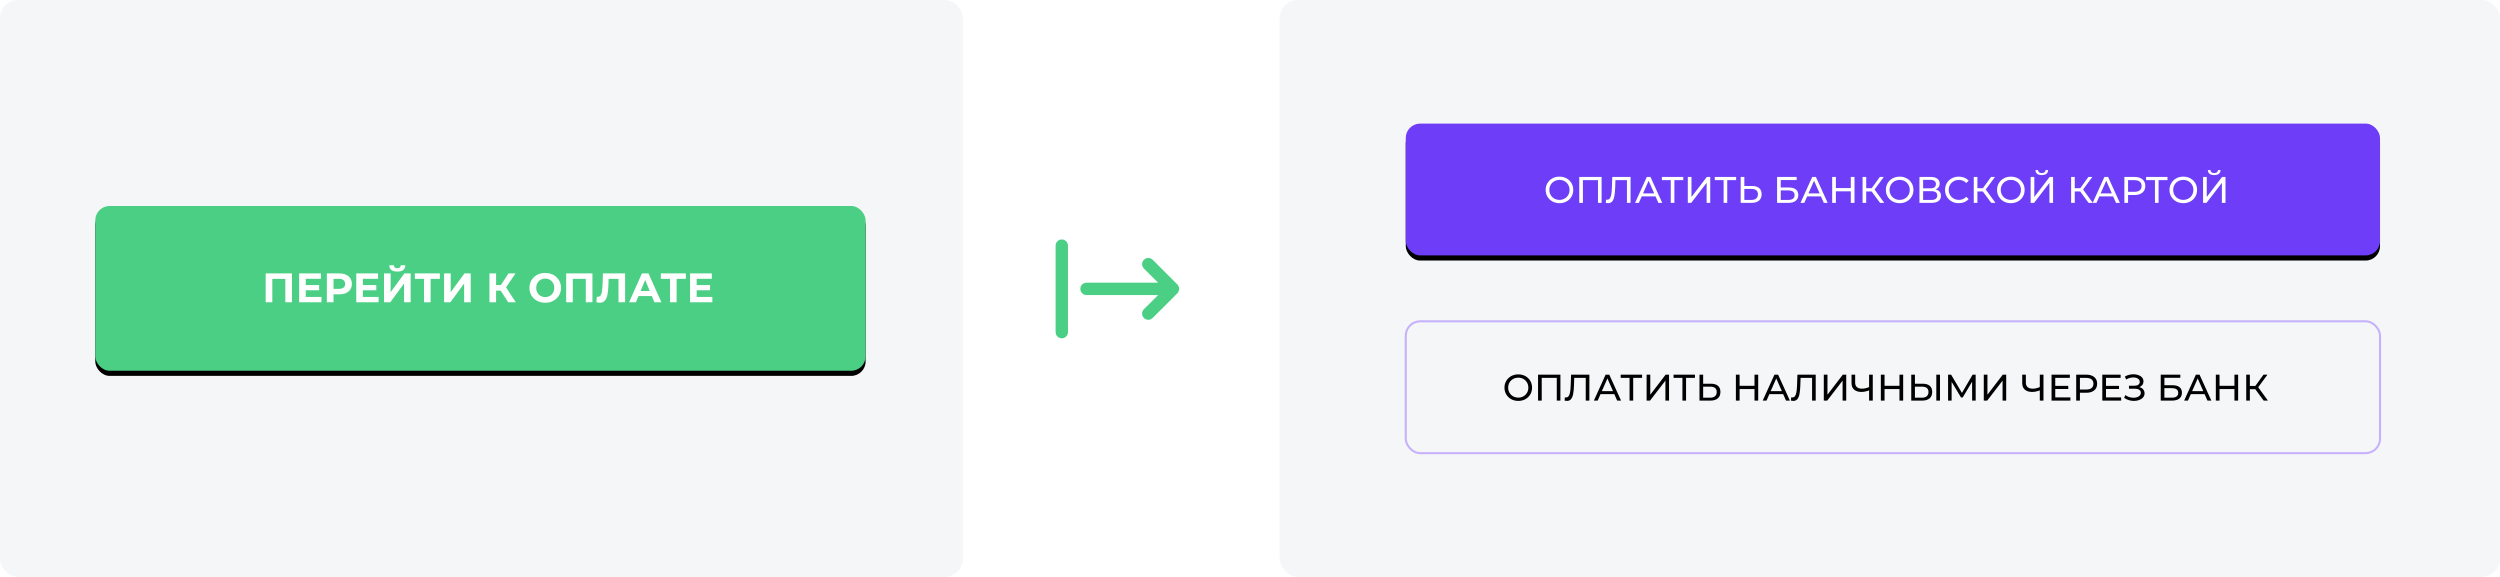
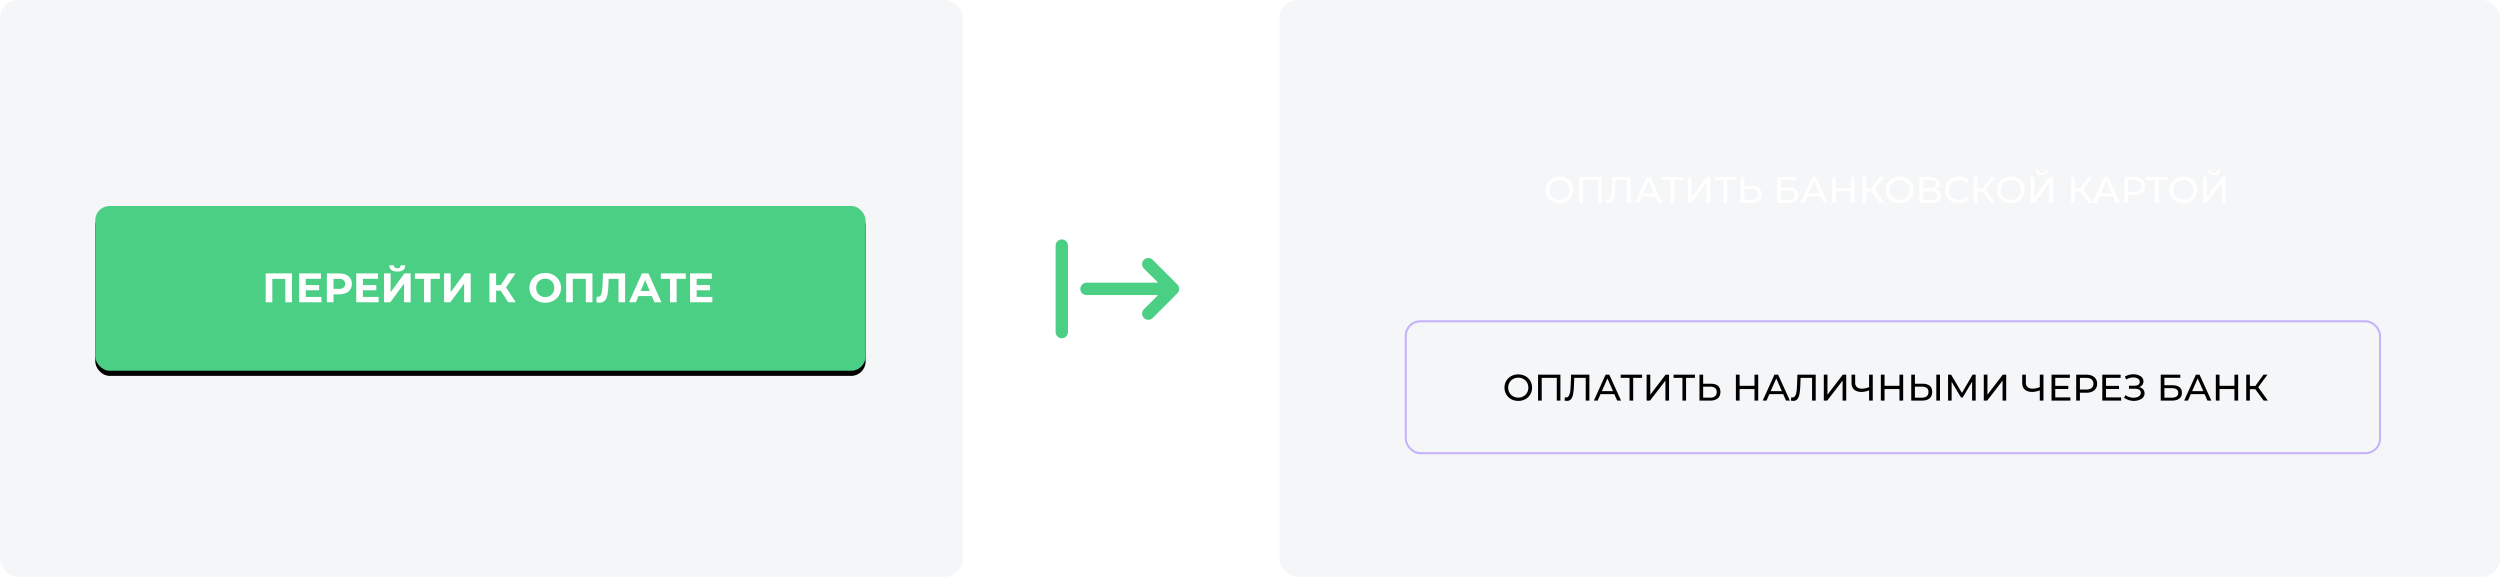
<svg xmlns="http://www.w3.org/2000/svg" xmlns:xlink="http://www.w3.org/1999/xlink" width="971px" height="224px" viewBox="0 0 971 224" version="1.1">
  <title>Group 25</title>
  <defs>
    <rect id="path-1" x="0" y="0" width="374" height="224" rx="7" />
    <rect id="path-3" x="0" y="0" width="299.2" height="64" rx="5.6" />
    <filter x="-7.4%" y="-31.2%" width="114.7%" height="168.7%" filterUnits="objectBoundingBox" id="filter-4">
      <feMorphology radius="5" operator="erode" in="SourceAlpha" result="shadowSpreadOuter1" />
      <feOffset dx="0" dy="2" in="shadowSpreadOuter1" result="shadowOffsetOuter1" />
      <feGaussianBlur stdDeviation="12" in="shadowOffsetOuter1" result="shadowBlurOuter1" />
      <feColorMatrix values="0 0 0 0 0.294   0 0 0 0 0.812   0 0 0 0 0.518  0 0 0 1 0" type="matrix" in="shadowBlurOuter1" />
    </filter>
    <rect id="path-5" x="0" y="0" width="474" height="224" rx="7" />
-     <rect id="path-7" x="0" y="128" width="378.4" height="51.2" rx="5.6" />
    <filter x="-5.8%" y="-39.1%" width="111.6%" height="185.9%" filterUnits="objectBoundingBox" id="filter-8">
      <feMorphology radius="5" operator="erode" in="SourceAlpha" result="shadowSpreadOuter1" />
      <feOffset dx="0" dy="2" in="shadowSpreadOuter1" result="shadowOffsetOuter1" />
      <feGaussianBlur stdDeviation="12" in="shadowOffsetOuter1" result="shadowBlurOuter1" />
      <feColorMatrix values="0 0 0 0 0.2   0 0 0 0 0.294   0 0 0 0 1  0 0 0 1 0" type="matrix" in="shadowBlurOuter1" />
    </filter>
  </defs>
  <g id="Page-1" stroke="none" stroke-width="1" fill="none" fill-rule="evenodd">
    <g id="как-оплатить" transform="translate(-235, -1312)">
      <g id="Group-25" transform="translate(235, 1312)">
        <g id="Group-23">
          <mask id="mask-2" fill="white">
            <use xlink:href="#path-1" />
          </mask>
          <use id="Mask" fill="#F5F6F7" xlink:href="#path-1" />
        </g>
        <g id="Group-2" transform="translate(37, 80)">
          <g id="Rectangle-Copy-11">
            <use fill="black" fill-opacity="1" filter="url(#filter-4)" xlink:href="#path-3" />
            <use fill="#4BCF84" fill-rule="evenodd" xlink:href="#path-3" />
          </g>
          <path d="M68.768,37.4 L68.768,28.312 L73.824,28.312 L73.824,37.4 L76.4,37.4 L76.4,26.2 L66.192,26.2 L66.192,37.4 L68.768,37.4 Z M87.856,37.4 L87.856,35.32 L81.76,35.32 L81.76,32.728 L86.96,32.728 L86.96,30.712 L81.76,30.712 L81.76,28.28 L87.648,28.28 L87.648,26.2 L79.184,26.2 L79.184,37.4 L87.856,37.4 Z M92.544,37.4 L92.544,34.312 L94.8,34.312 C95.792,34.312 96.653,34.149 97.384,33.824 C98.115,33.499 98.677,33.029 99.072,32.416 C99.467,31.803 99.664,31.085 99.664,30.264 C99.664,29.432 99.467,28.712 99.072,28.104 C98.677,27.496 98.115,27.027 97.384,26.696 C96.653,26.365 95.792,26.2 94.8,26.2 L94.8,26.2 L89.952,26.2 L89.952,37.4 L92.544,37.4 Z M94.656,32.2 L92.544,32.2 L92.544,28.312 L94.656,28.312 C95.435,28.312 96.027,28.48 96.432,28.816 C96.837,29.152 97.04,29.635 97.04,30.264 C97.04,30.883 96.837,31.36 96.432,31.696 C96.027,32.032 95.435,32.2 94.656,32.2 L94.656,32.2 Z M110.048,37.4 L110.048,35.32 L103.952,35.32 L103.952,32.728 L109.152,32.728 L109.152,30.712 L103.952,30.712 L103.952,28.28 L109.84,28.28 L109.84,26.2 L101.376,26.2 L101.376,37.4 L110.048,37.4 Z M117.312,25.48 C118.347,25.48 119.12,25.272 119.632,24.856 C120.144,24.44 120.405,23.832 120.416,23.032 L120.416,23.032 L118.64,23.032 C118.629,23.416 118.512,23.707 118.288,23.904 C118.064,24.101 117.739,24.2 117.312,24.2 C116.448,24.2 116.005,23.811 115.984,23.032 L115.984,23.032 L114.208,23.032 C114.229,24.664 115.264,25.48 117.312,25.48 Z M114.592,37.4 L119.936,30.12 L119.936,37.4 L122.496,37.4 L122.496,26.2 L120.064,26.2 L114.72,33.496 L114.72,26.2 L112.144,26.2 L112.144,37.4 L114.592,37.4 Z M130.256,37.4 L130.256,28.312 L133.84,28.312 L133.84,26.2 L124.128,26.2 L124.128,28.312 L127.696,28.312 L127.696,37.4 L130.256,37.4 Z M137.92,37.4 L143.264,30.12 L143.264,37.4 L145.824,37.4 L145.824,26.2 L143.392,26.2 L138.048,33.496 L138.048,26.2 L135.472,26.2 L135.472,37.4 L137.92,37.4 Z M155.68,37.4 L155.68,32.888 L157.472,32.888 L160.384,37.4 L163.328,37.4 L159.552,31.608 L163.216,26.2 L160.48,26.2 L157.536,30.728 L155.68,30.728 L155.68,26.2 L153.104,26.2 L153.104,37.4 L155.68,37.4 Z M174.768,37.592 C175.931,37.592 176.976,37.341 177.904,36.84 C178.832,36.339 179.563,35.648 180.096,34.768 C180.629,33.888 180.896,32.899 180.896,31.8 C180.896,30.701 180.629,29.712 180.096,28.832 C179.563,27.952 178.832,27.261 177.904,26.76 C176.976,26.259 175.931,26.008 174.768,26.008 C173.605,26.008 172.557,26.259 171.624,26.76 C170.691,27.261 169.96,27.952 169.432,28.832 C168.904,29.712 168.64,30.701 168.64,31.8 C168.64,32.899 168.904,33.888 169.432,34.768 C169.96,35.648 170.691,36.339 171.624,36.84 C172.557,37.341 173.605,37.592 174.768,37.592 Z M174.768,35.384 C174.107,35.384 173.509,35.232 172.976,34.928 C172.443,34.624 172.024,34.2 171.72,33.656 C171.416,33.112 171.264,32.493 171.264,31.8 C171.264,31.107 171.416,30.488 171.72,29.944 C172.024,29.4 172.443,28.976 172.976,28.672 C173.509,28.368 174.107,28.216 174.768,28.216 C175.429,28.216 176.027,28.368 176.56,28.672 C177.093,28.976 177.512,29.4 177.816,29.944 C178.12,30.488 178.272,31.107 178.272,31.8 C178.272,32.493 178.12,33.112 177.816,33.656 C177.512,34.2 177.093,34.624 176.56,34.928 C176.027,35.232 175.429,35.384 174.768,35.384 Z M185.472,37.4 L185.472,28.312 L190.528,28.312 L190.528,37.4 L193.104,37.4 L193.104,26.2 L182.896,26.2 L182.896,37.4 L185.472,37.4 Z M195.92,37.576 C196.773,37.576 197.437,37.312 197.912,36.784 C198.387,36.256 198.725,35.499 198.928,34.512 C199.131,33.525 199.259,32.237 199.312,30.648 L199.312,30.648 L199.392,28.312 L203.232,28.312 L203.232,37.4 L205.792,37.4 L205.792,26.2 L197.184,26.2 L197.024,30.744 C196.96,32.301 196.805,33.445 196.56,34.176 C196.315,34.907 195.883,35.272 195.264,35.272 C195.093,35.272 194.939,35.251 194.8,35.208 L194.8,35.208 L194.64,37.4 C195.141,37.517 195.568,37.576 195.92,37.576 Z M209.984,37.4 L210.976,35 L216.176,35 L217.168,37.4 L219.888,37.4 L214.88,26.2 L212.32,26.2 L207.328,37.4 L209.984,37.4 Z M215.36,33.032 L211.808,33.032 L213.584,28.744 L215.36,33.032 Z M225.792,37.4 L225.792,28.312 L229.376,28.312 L229.376,26.2 L219.664,26.2 L219.664,28.312 L223.232,28.312 L223.232,37.4 L225.792,37.4 Z M239.68,37.4 L239.68,35.32 L233.584,35.32 L233.584,32.728 L238.784,32.728 L238.784,30.712 L233.584,30.712 L233.584,28.28 L239.472,28.28 L239.472,26.2 L231.008,26.2 L231.008,37.4 L239.68,37.4 Z" id="ПЕРЕЙТИКОПЛАТЕ" fill="#FFFFFF" fill-rule="nonzero" />
        </g>
        <g id="Group-4" transform="translate(497, 0)">
          <mask id="mask-6" fill="white">
            <use xlink:href="#path-5" />
          </mask>
          <use id="Mask" fill="#F5F6F7" xlink:href="#path-5" />
          <g mask="url(#mask-6)">
            <g transform="translate(49, -80)">
              <g id="Rectangle-Copy-13" stroke="none" fill="none">
                <use fill="black" fill-opacity="1" filter="url(#filter-8)" xlink:href="#path-7" />
                <use fill="#6D3DF7" fill-rule="evenodd" xlink:href="#path-7" />
              </g>
              <rect id="Rectangle-Copy-14" stroke="#C5B1FC" stroke-width="0.8" fill="none" x="0" y="204.8" width="378.4" height="51.2" rx="5.6" />
-               <path d="M59.706,158.915 C60.714,158.915 61.626,158.692 62.442,158.246 C63.258,157.799 63.896,157.185 64.357,156.402 C64.818,155.62 65.048,154.739 65.048,153.76 C65.048,152.781 64.818,151.9 64.357,151.118 C63.896,150.335 63.258,149.721 62.442,149.274 C61.626,148.828 60.714,148.605 59.706,148.605 C58.688,148.605 57.771,148.828 56.955,149.274 C56.139,149.721 55.498,150.338 55.033,151.125 C54.567,151.912 54.334,152.79 54.334,153.76 C54.334,154.73 54.567,155.608 55.033,156.395 C55.498,157.182 56.139,157.799 56.955,158.246 C57.771,158.692 58.688,158.915 59.706,158.915 Z M59.706,157.634 C58.966,157.634 58.297,157.466 57.697,157.13 C57.097,156.794 56.626,156.33 56.286,155.74 C55.945,155.15 55.774,154.49 55.774,153.76 C55.774,153.03 55.945,152.37 56.286,151.78 C56.626,151.19 57.097,150.726 57.697,150.39 C58.297,150.054 58.966,149.886 59.706,149.886 C60.445,149.886 61.11,150.054 61.7,150.39 C62.29,150.726 62.756,151.19 63.097,151.78 C63.438,152.37 63.608,153.03 63.608,153.76 C63.608,154.49 63.438,155.15 63.097,155.74 C62.756,156.33 62.29,156.794 61.7,157.13 C61.11,157.466 60.445,157.634 59.706,157.634 Z M68.806,158.8 L68.806,149.973 L74.653,149.973 L74.653,158.8 L76.064,158.8 L76.064,148.72 L67.381,148.72 L67.381,158.8 L68.806,158.8 Z M78.598,158.915 C79.251,158.915 79.77,158.697 80.154,158.26 C80.538,157.823 80.818,157.173 80.996,156.309 C81.174,155.445 81.286,154.317 81.334,152.925 L81.334,152.925 L81.435,149.973 L85.899,149.973 L85.899,158.8 L87.31,158.8 L87.31,148.72 L80.211,148.72 L80.053,152.968 C80.014,154.053 79.933,154.926 79.808,155.589 C79.683,156.251 79.496,156.748 79.246,157.079 C78.997,157.41 78.666,157.576 78.253,157.576 C78.099,157.576 77.946,157.557 77.792,157.518 L77.792,157.518 L77.691,158.8 C77.998,158.877 78.301,158.915 78.598,158.915 Z M90.536,158.8 L91.645,156.28 L97.002,156.28 L98.11,158.8 L99.622,158.8 L95.043,148.72 L93.618,148.72 L89.053,158.8 L90.536,158.8 Z M96.498,155.128 L92.149,155.128 L94.323,150.189 L96.498,155.128 Z M104.331,158.8 L104.331,149.973 L107.787,149.973 L107.787,148.72 L99.478,148.72 L99.478,149.973 L102.92,149.973 L102.92,158.8 L104.331,158.8 Z M110.869,158.8 L116.845,151.038 L116.845,158.8 L118.256,158.8 L118.256,148.72 L116.931,148.72 L110.97,156.496 L110.97,148.72 L109.544,148.72 L109.544,158.8 L110.869,158.8 Z M124.866,158.8 L124.866,149.973 L128.322,149.973 L128.322,148.72 L120.013,148.72 L120.013,149.973 L123.454,149.973 L123.454,158.8 L124.866,158.8 Z M134.24,158.8 C135.517,158.8 136.498,158.512 137.185,157.936 C137.871,157.36 138.214,156.52 138.214,155.416 C138.214,154.37 137.895,153.578 137.257,153.04 C136.618,152.502 135.699,152.234 134.499,152.234 L134.499,152.234 L131.504,152.234 L131.504,148.72 L130.078,148.72 L130.078,158.8 L134.24,158.8 Z M134.182,157.662 L131.504,157.662 L131.504,153.371 L134.182,153.371 C135.91,153.371 136.774,154.062 136.774,155.445 C136.774,156.165 136.551,156.714 136.105,157.094 C135.658,157.473 135.018,157.662 134.182,157.662 L134.182,157.662 Z M148.539,158.8 C149.797,158.8 150.764,158.536 151.441,158.008 C152.118,157.48 152.456,156.722 152.456,155.733 C152.456,154.792 152.144,154.072 151.52,153.573 C150.896,153.074 149.984,152.824 148.784,152.824 L148.784,152.824 L145.645,152.824 L145.645,149.944 L151.822,149.944 L151.822,148.72 L144.219,148.72 L144.219,158.8 L148.539,158.8 Z M148.482,157.662 L145.645,157.662 L145.645,153.962 L148.482,153.962 C150.171,153.962 151.016,154.571 151.016,155.79 C151.016,156.405 150.8,156.87 150.368,157.187 C149.936,157.504 149.307,157.662 148.482,157.662 L148.482,157.662 Z M154.789,158.8 L155.898,156.28 L161.254,156.28 L162.363,158.8 L163.875,158.8 L159.296,148.72 L157.87,148.72 L153.306,158.8 L154.789,158.8 Z M160.75,155.128 L156.402,155.128 L158.576,150.189 L160.75,155.128 Z M167.058,158.8 L167.058,154.307 L172.846,154.307 L172.846,158.8 L174.286,158.8 L174.286,148.72 L172.846,148.72 L172.846,153.054 L167.058,153.054 L167.058,148.72 L165.618,148.72 L165.618,158.8 L167.058,158.8 Z M178.837,158.8 L178.837,154.365 L180.939,154.365 L184.208,158.8 L185.85,158.8 L182.077,153.602 L185.677,148.72 L184.136,148.72 L180.968,153.098 L178.837,153.098 L178.837,148.72 L177.426,148.72 L177.426,158.8 L178.837,158.8 Z M191.84,158.915 C192.848,158.915 193.76,158.692 194.576,158.246 C195.392,157.799 196.03,157.185 196.491,156.402 C196.952,155.62 197.182,154.739 197.182,153.76 C197.182,152.781 196.952,151.9 196.491,151.118 C196.03,150.335 195.392,149.721 194.576,149.274 C193.76,148.828 192.848,148.605 191.84,148.605 C190.822,148.605 189.906,148.828 189.09,149.274 C188.274,149.721 187.633,150.338 187.167,151.125 C186.702,151.912 186.469,152.79 186.469,153.76 C186.469,154.73 186.702,155.608 187.167,156.395 C187.633,157.182 188.274,157.799 189.09,158.246 C189.906,158.692 190.822,158.915 191.84,158.915 Z M191.84,157.634 C191.101,157.634 190.431,157.466 189.831,157.13 C189.231,156.794 188.761,156.33 188.42,155.74 C188.079,155.15 187.909,154.49 187.909,153.76 C187.909,153.03 188.079,152.37 188.42,151.78 C188.761,151.19 189.231,150.726 189.831,150.39 C190.431,150.054 191.101,149.886 191.84,149.886 C192.579,149.886 193.244,150.054 193.834,150.39 C194.425,150.726 194.89,151.19 195.231,151.78 C195.572,152.37 195.742,153.03 195.742,153.76 C195.742,154.49 195.572,155.15 195.231,155.74 C194.89,156.33 194.425,156.794 193.834,157.13 C193.244,157.466 192.579,157.634 191.84,157.634 Z M204.123,158.8 C205.342,158.8 206.271,158.56 206.91,158.08 C207.548,157.6 207.867,156.923 207.867,156.05 C207.867,155.397 207.692,154.862 207.342,154.444 C206.991,154.026 206.475,153.736 205.794,153.573 C206.293,153.381 206.679,153.093 206.953,152.709 C207.226,152.325 207.363,151.859 207.363,151.312 C207.363,150.477 207.054,149.836 206.434,149.39 C205.815,148.943 204.954,148.72 203.85,148.72 L203.85,148.72 L199.515,148.72 L199.515,158.8 L204.123,158.8 Z M203.749,153.155 L200.941,153.155 L200.941,149.858 L203.749,149.858 C204.44,149.858 204.973,149.999 205.347,150.282 C205.722,150.566 205.909,150.976 205.909,151.514 C205.909,152.051 205.724,152.459 205.354,152.738 C204.985,153.016 204.45,153.155 203.749,153.155 L203.749,153.155 Z M204.094,157.662 L200.941,157.662 L200.941,154.25 L204.094,154.25 C204.862,154.25 205.441,154.386 205.83,154.66 C206.218,154.934 206.413,155.358 206.413,155.934 C206.413,157.086 205.64,157.662 204.094,157.662 L204.094,157.662 Z M214.779,158.915 C215.566,158.915 216.289,158.781 216.946,158.512 C217.604,158.243 218.163,157.85 218.624,157.331 L218.624,157.331 L217.688,156.424 C216.92,157.23 215.974,157.634 214.851,157.634 C214.102,157.634 213.426,157.466 212.821,157.13 C212.216,156.794 211.743,156.33 211.402,155.74 C211.062,155.15 210.891,154.49 210.891,153.76 C210.891,153.03 211.062,152.37 211.402,151.78 C211.743,151.19 212.216,150.726 212.821,150.39 C213.426,150.054 214.102,149.886 214.851,149.886 C215.984,149.886 216.93,150.285 217.688,151.082 L217.688,151.082 L218.624,150.174 C218.163,149.656 217.606,149.265 216.954,149.001 C216.301,148.737 215.581,148.605 214.794,148.605 C213.786,148.605 212.874,148.828 212.058,149.274 C211.242,149.721 210.603,150.335 210.142,151.118 C209.682,151.9 209.451,152.781 209.451,153.76 C209.451,154.739 209.682,155.62 210.142,156.402 C210.603,157.185 211.239,157.799 212.05,158.246 C212.862,158.692 213.771,158.915 214.779,158.915 Z M222.022,158.8 L222.022,154.365 L224.125,154.365 L227.394,158.8 L229.035,158.8 L225.262,153.602 L228.862,148.72 L227.322,148.72 L224.154,153.098 L222.022,153.098 L222.022,148.72 L220.611,148.72 L220.611,158.8 L222.022,158.8 Z M235.026,158.915 C236.034,158.915 236.946,158.692 237.762,158.246 C238.578,157.799 239.216,157.185 239.677,156.402 C240.138,155.62 240.368,154.739 240.368,153.76 C240.368,152.781 240.138,151.9 239.677,151.118 C239.216,150.335 238.578,149.721 237.762,149.274 C236.946,148.828 236.034,148.605 235.026,148.605 C234.008,148.605 233.091,148.828 232.275,149.274 C231.459,149.721 230.818,150.338 230.353,151.125 C229.887,151.912 229.654,152.79 229.654,153.76 C229.654,154.73 229.887,155.608 230.353,156.395 C230.818,157.182 231.459,157.799 232.275,158.246 C233.091,158.692 234.008,158.915 235.026,158.915 Z M235.026,157.634 C234.286,157.634 233.617,157.466 233.017,157.13 C232.417,156.794 231.946,156.33 231.606,155.74 C231.265,155.15 231.094,154.49 231.094,153.76 C231.094,153.03 231.265,152.37 231.606,151.78 C231.946,151.19 232.417,150.726 233.017,150.39 C233.617,150.054 234.286,149.886 235.026,149.886 C235.765,149.886 236.43,150.054 237.02,150.39 C237.61,150.726 238.076,151.19 238.417,151.78 C238.758,152.37 238.928,153.03 238.928,153.76 C238.928,154.49 238.758,155.15 238.417,155.74 C238.076,156.33 237.61,156.794 237.02,157.13 C236.43,157.466 235.765,157.634 235.026,157.634 Z M247.035,148.014 C247.813,148.014 248.415,147.842 248.842,147.496 C249.27,147.15 249.488,146.666 249.498,146.042 L249.498,146.042 L248.49,146.042 C248.48,146.416 248.343,146.706 248.079,146.913 C247.815,147.119 247.467,147.222 247.035,147.222 C246.584,147.222 246.231,147.119 245.977,146.913 C245.722,146.706 245.59,146.416 245.581,146.042 L245.581,146.042 L244.558,146.042 C244.568,146.675 244.786,147.162 245.214,147.503 C245.641,147.844 246.248,148.014 247.035,148.014 Z M244.026,158.8 L250.002,151.038 L250.002,158.8 L251.413,158.8 L251.413,148.72 L250.088,148.72 L244.126,156.496 L244.126,148.72 L242.701,148.72 L242.701,158.8 L244.026,158.8 Z M259.837,158.8 L259.837,154.365 L261.939,154.365 L265.208,158.8 L266.85,158.8 L263.077,153.602 L266.677,148.72 L265.136,148.72 L261.968,153.098 L259.837,153.098 L259.837,148.72 L258.426,148.72 L258.426,158.8 L259.837,158.8 Z M268.275,158.8 L269.384,156.28 L274.741,156.28 L275.85,158.8 L277.362,158.8 L272.782,148.72 L271.357,148.72 L266.792,158.8 L268.275,158.8 Z M274.237,155.128 L269.888,155.128 L272.062,150.189 L274.237,155.128 Z M280.544,158.8 L280.544,155.747 L283.035,155.747 C284.341,155.747 285.368,155.435 286.117,154.811 C286.866,154.187 287.24,153.328 287.24,152.234 C287.24,151.139 286.866,150.28 286.117,149.656 C285.368,149.032 284.341,148.72 283.035,148.72 L283.035,148.72 L279.104,148.72 L279.104,158.8 L280.544,158.8 Z M282.992,154.494 L280.544,154.494 L280.544,149.973 L282.992,149.973 C283.904,149.973 284.6,150.167 285.08,150.556 C285.56,150.945 285.8,151.504 285.8,152.234 C285.8,152.963 285.56,153.522 285.08,153.911 C284.6,154.3 283.904,154.494 282.992,154.494 L282.992,154.494 Z M292.395,158.8 L292.395,149.973 L295.851,149.973 L295.851,148.72 L287.542,148.72 L287.542,149.973 L290.984,149.973 L290.984,158.8 L292.395,158.8 Z M302,158.915 C303.008,158.915 303.92,158.692 304.736,158.246 C305.552,157.799 306.19,157.185 306.651,156.402 C307.112,155.62 307.342,154.739 307.342,153.76 C307.342,152.781 307.112,151.9 306.651,151.118 C306.19,150.335 305.552,149.721 304.736,149.274 C303.92,148.828 303.008,148.605 302,148.605 C300.982,148.605 300.066,148.828 299.25,149.274 C298.434,149.721 297.793,150.338 297.327,151.125 C296.862,151.912 296.629,152.79 296.629,153.76 C296.629,154.73 296.862,155.608 297.327,156.395 C297.793,157.182 298.434,157.799 299.25,158.246 C300.066,158.692 300.982,158.915 302,158.915 Z M302,157.634 C301.261,157.634 300.591,157.466 299.991,157.13 C299.391,156.794 298.921,156.33 298.58,155.74 C298.239,155.15 298.069,154.49 298.069,153.76 C298.069,153.03 298.239,152.37 298.58,151.78 C298.921,151.19 299.391,150.726 299.991,150.39 C300.591,150.054 301.261,149.886 302,149.886 C302.739,149.886 303.404,150.054 303.994,150.39 C304.585,150.726 305.05,151.19 305.391,151.78 C305.732,152.37 305.902,153.03 305.902,153.76 C305.902,154.49 305.732,155.15 305.391,155.74 C305.05,156.33 304.585,156.794 303.994,157.13 C303.404,157.466 302.739,157.634 302,157.634 Z M314.01,148.014 C314.787,148.014 315.39,147.842 315.817,147.496 C316.244,147.15 316.462,146.666 316.472,146.042 L316.472,146.042 L315.464,146.042 C315.454,146.416 315.318,146.706 315.054,146.913 C314.79,147.119 314.442,147.222 314.01,147.222 C313.558,147.222 313.206,147.119 312.951,146.913 C312.697,146.706 312.565,146.416 312.555,146.042 L312.555,146.042 L311.533,146.042 C311.542,146.675 311.761,147.162 312.188,147.503 C312.615,147.844 313.222,148.014 314.01,148.014 Z M311,158.8 L316.976,151.038 L316.976,158.8 L318.387,158.8 L318.387,148.72 L317.062,148.72 L311.101,156.496 L311.101,148.72 L309.675,148.72 L309.675,158.8 L311,158.8 Z" id="ОПЛАТИТЬБАНКОВСКОЙКАРТОЙ" stroke="none" fill="#FFFFFF" fill-rule="nonzero" />
+               <path d="M59.706,158.915 C60.714,158.915 61.626,158.692 62.442,158.246 C63.258,157.799 63.896,157.185 64.357,156.402 C64.818,155.62 65.048,154.739 65.048,153.76 C65.048,152.781 64.818,151.9 64.357,151.118 C63.896,150.335 63.258,149.721 62.442,149.274 C61.626,148.828 60.714,148.605 59.706,148.605 C58.688,148.605 57.771,148.828 56.955,149.274 C56.139,149.721 55.498,150.338 55.033,151.125 C54.567,151.912 54.334,152.79 54.334,153.76 C54.334,154.73 54.567,155.608 55.033,156.395 C55.498,157.182 56.139,157.799 56.955,158.246 C57.771,158.692 58.688,158.915 59.706,158.915 Z M59.706,157.634 C58.966,157.634 58.297,157.466 57.697,157.13 C57.097,156.794 56.626,156.33 56.286,155.74 C55.945,155.15 55.774,154.49 55.774,153.76 C55.774,153.03 55.945,152.37 56.286,151.78 C56.626,151.19 57.097,150.726 57.697,150.39 C58.297,150.054 58.966,149.886 59.706,149.886 C60.445,149.886 61.11,150.054 61.7,150.39 C62.29,150.726 62.756,151.19 63.097,151.78 C63.438,152.37 63.608,153.03 63.608,153.76 C63.608,154.49 63.438,155.15 63.097,155.74 C62.756,156.33 62.29,156.794 61.7,157.13 C61.11,157.466 60.445,157.634 59.706,157.634 Z M68.806,158.8 L68.806,149.973 L74.653,149.973 L74.653,158.8 L76.064,158.8 L76.064,148.72 L67.381,148.72 L67.381,158.8 L68.806,158.8 Z M78.598,158.915 C79.251,158.915 79.77,158.697 80.154,158.26 C80.538,157.823 80.818,157.173 80.996,156.309 C81.174,155.445 81.286,154.317 81.334,152.925 L81.334,152.925 L81.435,149.973 L85.899,149.973 L85.899,158.8 L87.31,158.8 L87.31,148.72 L80.211,148.72 L80.053,152.968 C80.014,154.053 79.933,154.926 79.808,155.589 C79.683,156.251 79.496,156.748 79.246,157.079 C78.997,157.41 78.666,157.576 78.253,157.576 C78.099,157.576 77.946,157.557 77.792,157.518 L77.792,157.518 L77.691,158.8 C77.998,158.877 78.301,158.915 78.598,158.915 Z M90.536,158.8 L91.645,156.28 L97.002,156.28 L98.11,158.8 L99.622,158.8 L95.043,148.72 L93.618,148.72 L89.053,158.8 L90.536,158.8 Z M96.498,155.128 L92.149,155.128 L94.323,150.189 L96.498,155.128 Z M104.331,158.8 L104.331,149.973 L107.787,149.973 L107.787,148.72 L99.478,148.72 L99.478,149.973 L102.92,149.973 L102.92,158.8 L104.331,158.8 Z M110.869,158.8 L116.845,151.038 L116.845,158.8 L118.256,158.8 L118.256,148.72 L116.931,148.72 L110.97,156.496 L110.97,148.72 L109.544,148.72 L109.544,158.8 L110.869,158.8 Z M124.866,158.8 L124.866,149.973 L128.322,149.973 L128.322,148.72 L120.013,148.72 L120.013,149.973 L123.454,149.973 L123.454,158.8 L124.866,158.8 Z M134.24,158.8 C135.517,158.8 136.498,158.512 137.185,157.936 C137.871,157.36 138.214,156.52 138.214,155.416 C138.214,154.37 137.895,153.578 137.257,153.04 C136.618,152.502 135.699,152.234 134.499,152.234 L134.499,152.234 L131.504,152.234 L131.504,148.72 L130.078,148.72 L130.078,158.8 L134.24,158.8 Z M134.182,157.662 L131.504,157.662 L131.504,153.371 L134.182,153.371 C135.91,153.371 136.774,154.062 136.774,155.445 C136.774,156.165 136.551,156.714 136.105,157.094 C135.658,157.473 135.018,157.662 134.182,157.662 L134.182,157.662 Z M148.539,158.8 C149.797,158.8 150.764,158.536 151.441,158.008 C152.118,157.48 152.456,156.722 152.456,155.733 C152.456,154.792 152.144,154.072 151.52,153.573 C150.896,153.074 149.984,152.824 148.784,152.824 L148.784,152.824 L145.645,152.824 L145.645,149.944 L151.822,149.944 L151.822,148.72 L144.219,148.72 L144.219,158.8 L148.539,158.8 Z M148.482,157.662 L145.645,157.662 L145.645,153.962 L148.482,153.962 C150.171,153.962 151.016,154.571 151.016,155.79 C151.016,156.405 150.8,156.87 150.368,157.187 C149.936,157.504 149.307,157.662 148.482,157.662 L148.482,157.662 Z M154.789,158.8 L155.898,156.28 L161.254,156.28 L162.363,158.8 L163.875,158.8 L159.296,148.72 L157.87,148.72 L153.306,158.8 L154.789,158.8 Z M160.75,155.128 L156.402,155.128 L158.576,150.189 L160.75,155.128 Z M167.058,158.8 L167.058,154.307 L172.846,154.307 L172.846,158.8 L174.286,158.8 L174.286,148.72 L172.846,148.72 L172.846,153.054 L167.058,153.054 L167.058,148.72 L165.618,148.72 L165.618,158.8 L167.058,158.8 Z M178.837,158.8 L178.837,154.365 L180.939,154.365 L184.208,158.8 L185.85,158.8 L182.077,153.602 L185.677,148.72 L184.136,148.72 L180.968,153.098 L178.837,153.098 L178.837,148.72 L177.426,148.72 L177.426,158.8 L178.837,158.8 Z M191.84,158.915 C192.848,158.915 193.76,158.692 194.576,158.246 C195.392,157.799 196.03,157.185 196.491,156.402 C196.952,155.62 197.182,154.739 197.182,153.76 C197.182,152.781 196.952,151.9 196.491,151.118 C196.03,150.335 195.392,149.721 194.576,149.274 C193.76,148.828 192.848,148.605 191.84,148.605 C190.822,148.605 189.906,148.828 189.09,149.274 C188.274,149.721 187.633,150.338 187.167,151.125 C186.702,151.912 186.469,152.79 186.469,153.76 C186.469,154.73 186.702,155.608 187.167,156.395 C187.633,157.182 188.274,157.799 189.09,158.246 C189.906,158.692 190.822,158.915 191.84,158.915 Z M191.84,157.634 C191.101,157.634 190.431,157.466 189.831,157.13 C189.231,156.794 188.761,156.33 188.42,155.74 C188.079,155.15 187.909,154.49 187.909,153.76 C187.909,153.03 188.079,152.37 188.42,151.78 C188.761,151.19 189.231,150.726 189.831,150.39 C190.431,150.054 191.101,149.886 191.84,149.886 C192.579,149.886 193.244,150.054 193.834,150.39 C194.425,150.726 194.89,151.19 195.231,151.78 C195.572,152.37 195.742,153.03 195.742,153.76 C195.742,154.49 195.572,155.15 195.231,155.74 C194.89,156.33 194.425,156.794 193.834,157.13 C193.244,157.466 192.579,157.634 191.84,157.634 Z M204.123,158.8 C205.342,158.8 206.271,158.56 206.91,158.08 C207.548,157.6 207.867,156.923 207.867,156.05 C207.867,155.397 207.692,154.862 207.342,154.444 C206.991,154.026 206.475,153.736 205.794,153.573 C206.293,153.381 206.679,153.093 206.953,152.709 C207.226,152.325 207.363,151.859 207.363,151.312 C207.363,150.477 207.054,149.836 206.434,149.39 C205.815,148.943 204.954,148.72 203.85,148.72 L203.85,148.72 L199.515,148.72 L199.515,158.8 L204.123,158.8 Z M203.749,153.155 L200.941,153.155 L200.941,149.858 L203.749,149.858 C204.44,149.858 204.973,149.999 205.347,150.282 C205.722,150.566 205.909,150.976 205.909,151.514 C205.909,152.051 205.724,152.459 205.354,152.738 C204.985,153.016 204.45,153.155 203.749,153.155 L203.749,153.155 Z M204.094,157.662 L200.941,157.662 L200.941,154.25 L204.094,154.25 C204.862,154.25 205.441,154.386 205.83,154.66 C206.218,154.934 206.413,155.358 206.413,155.934 C206.413,157.086 205.64,157.662 204.094,157.662 L204.094,157.662 Z M214.779,158.915 C215.566,158.915 216.289,158.781 216.946,158.512 C217.604,158.243 218.163,157.85 218.624,157.331 L218.624,157.331 L217.688,156.424 C216.92,157.23 215.974,157.634 214.851,157.634 C214.102,157.634 213.426,157.466 212.821,157.13 C212.216,156.794 211.743,156.33 211.402,155.74 C211.062,155.15 210.891,154.49 210.891,153.76 C210.891,153.03 211.062,152.37 211.402,151.78 C211.743,151.19 212.216,150.726 212.821,150.39 C213.426,150.054 214.102,149.886 214.851,149.886 C215.984,149.886 216.93,150.285 217.688,151.082 L217.688,151.082 L218.624,150.174 C218.163,149.656 217.606,149.265 216.954,149.001 C216.301,148.737 215.581,148.605 214.794,148.605 C213.786,148.605 212.874,148.828 212.058,149.274 C211.242,149.721 210.603,150.335 210.142,151.118 C209.682,151.9 209.451,152.781 209.451,153.76 C209.451,154.739 209.682,155.62 210.142,156.402 C210.603,157.185 211.239,157.799 212.05,158.246 C212.862,158.692 213.771,158.915 214.779,158.915 Z M222.022,158.8 L222.022,154.365 L224.125,154.365 L227.394,158.8 L229.035,158.8 L225.262,153.602 L228.862,148.72 L227.322,148.72 L224.154,153.098 L222.022,153.098 L222.022,148.72 L220.611,148.72 L220.611,158.8 L222.022,158.8 Z M235.026,158.915 C236.034,158.915 236.946,158.692 237.762,158.246 C238.578,157.799 239.216,157.185 239.677,156.402 C240.138,155.62 240.368,154.739 240.368,153.76 C240.368,152.781 240.138,151.9 239.677,151.118 C239.216,150.335 238.578,149.721 237.762,149.274 C236.946,148.828 236.034,148.605 235.026,148.605 C234.008,148.605 233.091,148.828 232.275,149.274 C231.459,149.721 230.818,150.338 230.353,151.125 C229.887,151.912 229.654,152.79 229.654,153.76 C229.654,154.73 229.887,155.608 230.353,156.395 C230.818,157.182 231.459,157.799 232.275,158.246 C233.091,158.692 234.008,158.915 235.026,158.915 Z M235.026,157.634 C234.286,157.634 233.617,157.466 233.017,157.13 C232.417,156.794 231.946,156.33 231.606,155.74 C231.265,155.15 231.094,154.49 231.094,153.76 C231.094,153.03 231.265,152.37 231.606,151.78 C231.946,151.19 232.417,150.726 233.017,150.39 C233.617,150.054 234.286,149.886 235.026,149.886 C235.765,149.886 236.43,150.054 237.02,150.39 C237.61,150.726 238.076,151.19 238.417,151.78 C238.758,152.37 238.928,153.03 238.928,153.76 C238.928,154.49 238.758,155.15 238.417,155.74 C238.076,156.33 237.61,156.794 237.02,157.13 C236.43,157.466 235.765,157.634 235.026,157.634 Z M247.035,148.014 C247.813,148.014 248.415,147.842 248.842,147.496 C249.27,147.15 249.488,146.666 249.498,146.042 L249.498,146.042 L248.49,146.042 C248.48,146.416 248.343,146.706 248.079,146.913 C247.815,147.119 247.467,147.222 247.035,147.222 C246.584,147.222 246.231,147.119 245.977,146.913 C245.722,146.706 245.59,146.416 245.581,146.042 L245.581,146.042 L244.558,146.042 C244.568,146.675 244.786,147.162 245.214,147.503 C245.641,147.844 246.248,148.014 247.035,148.014 Z M244.026,158.8 L250.002,151.038 L250.002,158.8 L251.413,158.8 L251.413,148.72 L250.088,148.72 L244.126,156.496 L244.126,148.72 L242.701,148.72 L242.701,158.8 L244.026,158.8 Z M259.837,158.8 L259.837,154.365 L261.939,154.365 L265.208,158.8 L266.85,158.8 L263.077,153.602 L266.677,148.72 L265.136,148.72 L261.968,153.098 L259.837,153.098 L259.837,148.72 L258.426,148.72 L258.426,158.8 L259.837,158.8 Z M268.275,158.8 L269.384,156.28 L274.741,156.28 L275.85,158.8 L277.362,158.8 L272.782,148.72 L271.357,148.72 L266.792,158.8 L268.275,158.8 Z M274.237,155.128 L269.888,155.128 L272.062,150.189 L274.237,155.128 Z M280.544,158.8 L280.544,155.747 L283.035,155.747 C284.341,155.747 285.368,155.435 286.117,154.811 C286.866,154.187 287.24,153.328 287.24,152.234 C287.24,151.139 286.866,150.28 286.117,149.656 C285.368,149.032 284.341,148.72 283.035,148.72 L283.035,148.72 L279.104,148.72 L279.104,158.8 L280.544,158.8 Z M282.992,154.494 L280.544,154.494 L280.544,149.973 L282.992,149.973 C283.904,149.973 284.6,150.167 285.08,150.556 C285.56,150.945 285.8,151.504 285.8,152.234 C285.8,152.963 285.56,153.522 285.08,153.911 C284.6,154.3 283.904,154.494 282.992,154.494 L282.992,154.494 Z M292.395,158.8 L292.395,149.973 L295.851,149.973 L295.851,148.72 L287.542,148.72 L287.542,149.973 L290.984,149.973 L290.984,158.8 L292.395,158.8 Z M302,158.915 C303.008,158.915 303.92,158.692 304.736,158.246 C305.552,157.799 306.19,157.185 306.651,156.402 C307.112,155.62 307.342,154.739 307.342,153.76 C307.342,152.781 307.112,151.9 306.651,151.118 C306.19,150.335 305.552,149.721 304.736,149.274 C303.92,148.828 303.008,148.605 302,148.605 C300.982,148.605 300.066,148.828 299.25,149.274 C298.434,149.721 297.793,150.338 297.327,151.125 C296.862,151.912 296.629,152.79 296.629,153.76 C296.629,154.73 296.862,155.608 297.327,156.395 C297.793,157.182 298.434,157.799 299.25,158.246 C300.066,158.692 300.982,158.915 302,158.915 Z M302,157.634 C299.391,156.794 298.921,156.33 298.58,155.74 C298.239,155.15 298.069,154.49 298.069,153.76 C298.069,153.03 298.239,152.37 298.58,151.78 C298.921,151.19 299.391,150.726 299.991,150.39 C300.591,150.054 301.261,149.886 302,149.886 C302.739,149.886 303.404,150.054 303.994,150.39 C304.585,150.726 305.05,151.19 305.391,151.78 C305.732,152.37 305.902,153.03 305.902,153.76 C305.902,154.49 305.732,155.15 305.391,155.74 C305.05,156.33 304.585,156.794 303.994,157.13 C303.404,157.466 302.739,157.634 302,157.634 Z M314.01,148.014 C314.787,148.014 315.39,147.842 315.817,147.496 C316.244,147.15 316.462,146.666 316.472,146.042 L316.472,146.042 L315.464,146.042 C315.454,146.416 315.318,146.706 315.054,146.913 C314.79,147.119 314.442,147.222 314.01,147.222 C313.558,147.222 313.206,147.119 312.951,146.913 C312.697,146.706 312.565,146.416 312.555,146.042 L312.555,146.042 L311.533,146.042 C311.542,146.675 311.761,147.162 312.188,147.503 C312.615,147.844 313.222,148.014 314.01,148.014 Z M311,158.8 L316.976,151.038 L316.976,158.8 L318.387,158.8 L318.387,148.72 L317.062,148.72 L311.101,156.496 L311.101,148.72 L309.675,148.72 L309.675,158.8 L311,158.8 Z" id="ОПЛАТИТЬБАНКОВСКОЙКАРТОЙ" stroke="none" fill="#FFFFFF" fill-rule="nonzero" />
              <path d="M43.706,235.715 C44.714,235.715 45.626,235.492 46.442,235.046 C47.258,234.599 47.896,233.985 48.357,233.202 C48.818,232.42 49.048,231.539 49.048,230.56 C49.048,229.581 48.818,228.7 48.357,227.918 C47.896,227.135 47.258,226.521 46.442,226.074 C45.626,225.628 44.714,225.405 43.706,225.405 C42.688,225.405 41.771,225.628 40.955,226.074 C40.139,226.521 39.498,227.138 39.033,227.925 C38.567,228.712 38.334,229.59 38.334,230.56 C38.334,231.53 38.567,232.408 39.033,233.195 C39.498,233.982 40.139,234.599 40.955,235.046 C41.771,235.492 42.688,235.715 43.706,235.715 Z M43.706,234.434 C42.966,234.434 42.297,234.266 41.697,233.93 C41.097,233.594 40.626,233.13 40.286,232.54 C39.945,231.95 39.774,231.29 39.774,230.56 C39.774,229.83 39.945,229.17 40.286,228.58 C40.626,227.99 41.097,227.526 41.697,227.19 C42.297,226.854 42.966,226.686 43.706,226.686 C44.445,226.686 45.11,226.854 45.7,227.19 C46.29,227.526 46.756,227.99 47.097,228.58 C47.438,229.17 47.608,229.83 47.608,230.56 C47.608,231.29 47.438,231.95 47.097,232.54 C46.756,233.13 46.29,233.594 45.7,233.93 C45.11,234.266 44.445,234.434 43.706,234.434 Z M52.806,235.6 L52.806,226.773 L58.653,226.773 L58.653,235.6 L60.064,235.6 L60.064,225.52 L51.381,225.52 L51.381,235.6 L52.806,235.6 Z M62.598,235.715 C63.251,235.715 63.77,235.497 64.154,235.06 C64.538,234.623 64.818,233.973 64.996,233.109 C65.174,232.245 65.286,231.117 65.334,229.725 L65.334,229.725 L65.435,226.773 L69.899,226.773 L69.899,235.6 L71.31,235.6 L71.31,225.52 L64.211,225.52 L64.053,229.768 C64.014,230.853 63.933,231.726 63.808,232.389 C63.683,233.051 63.496,233.548 63.246,233.879 C62.997,234.21 62.666,234.376 62.253,234.376 C62.099,234.376 61.946,234.357 61.792,234.318 L61.792,234.318 L61.691,235.6 C61.998,235.677 62.301,235.715 62.598,235.715 Z M74.536,235.6 L75.645,233.08 L81.002,233.08 L82.11,235.6 L83.622,235.6 L79.043,225.52 L77.618,225.52 L73.053,235.6 L74.536,235.6 Z M80.498,231.928 L76.149,231.928 L78.323,226.989 L80.498,231.928 Z M88.331,235.6 L88.331,226.773 L91.787,226.773 L91.787,225.52 L83.478,225.52 L83.478,226.773 L86.92,226.773 L86.92,235.6 L88.331,235.6 Z M94.869,235.6 L100.845,227.838 L100.845,235.6 L102.256,235.6 L102.256,225.52 L100.931,225.52 L94.97,233.296 L94.97,225.52 L93.544,225.52 L93.544,235.6 L94.869,235.6 Z M108.866,235.6 L108.866,226.773 L112.322,226.773 L112.322,225.52 L104.013,225.52 L104.013,226.773 L107.454,226.773 L107.454,235.6 L108.866,235.6 Z M118.24,235.6 C119.517,235.6 120.498,235.312 121.185,234.736 C121.871,234.16 122.214,233.32 122.214,232.216 C122.214,231.17 121.895,230.378 121.257,229.84 C120.618,229.302 119.699,229.034 118.499,229.034 L118.499,229.034 L115.504,229.034 L115.504,225.52 L114.078,225.52 L114.078,235.6 L118.24,235.6 Z M118.182,234.462 L115.504,234.462 L115.504,230.171 L118.182,230.171 C119.91,230.171 120.774,230.862 120.774,232.245 C120.774,232.965 120.551,233.514 120.105,233.894 C119.658,234.273 119.018,234.462 118.182,234.462 L118.182,234.462 Z M129.659,235.6 L129.659,231.107 L135.448,231.107 L135.448,235.6 L136.888,235.6 L136.888,225.52 L135.448,225.52 L135.448,229.854 L129.659,229.854 L129.659,225.52 L128.219,225.52 L128.219,235.6 L129.659,235.6 Z M140.114,235.6 L141.222,233.08 L146.579,233.08 L147.688,235.6 L149.2,235.6 L144.621,225.52 L143.195,225.52 L138.63,235.6 L140.114,235.6 Z M146.075,231.928 L141.726,231.928 L143.901,226.989 L146.075,231.928 Z M150.51,235.715 C151.163,235.715 151.682,235.497 152.066,235.06 C152.45,234.623 152.73,233.973 152.908,233.109 C153.086,232.245 153.198,231.117 153.246,229.725 L153.246,229.725 L153.347,226.773 L157.811,226.773 L157.811,235.6 L159.222,235.6 L159.222,225.52 L152.123,225.52 L151.965,229.768 C151.926,230.853 151.845,231.726 151.72,232.389 C151.595,233.051 151.408,233.548 151.158,233.879 C150.909,234.21 150.578,234.376 150.165,234.376 C150.011,234.376 149.858,234.357 149.704,234.318 L149.704,234.318 L149.603,235.6 C149.91,235.677 150.213,235.715 150.51,235.715 Z M163.686,235.6 L169.662,227.838 L169.662,235.6 L171.074,235.6 L171.074,225.52 L169.749,225.52 L163.787,233.296 L163.787,225.52 L162.362,225.52 L162.362,235.6 L163.686,235.6 Z M181.384,235.6 L181.384,225.52 L179.958,225.52 L179.958,230.33 C179.027,230.752 178.096,230.963 177.165,230.963 C176.33,230.963 175.684,230.762 175.228,230.358 C174.772,229.955 174.544,229.379 174.544,228.63 L174.544,228.63 L174.544,225.52 L173.133,225.52 L173.133,228.789 C173.133,229.893 173.471,230.742 174.148,231.338 C174.825,231.933 175.778,232.23 177.006,232.23 C177.909,232.23 178.893,232.024 179.958,231.611 L179.958,231.611 L179.958,235.6 L181.384,235.6 Z M185.963,235.6 L185.963,231.107 L191.752,231.107 L191.752,235.6 L193.192,235.6 L193.192,225.52 L191.752,225.52 L191.752,229.854 L185.963,229.854 L185.963,225.52 L184.523,225.52 L184.523,235.6 L185.963,235.6 Z M200.493,235.6 C201.77,235.6 202.751,235.312 203.438,234.736 C204.124,234.16 204.467,233.32 204.467,232.216 C204.467,231.17 204.148,230.378 203.51,229.84 C202.871,229.302 201.952,229.034 200.752,229.034 L200.752,229.034 L197.757,229.034 L197.757,225.52 L196.331,225.52 L196.331,235.6 L200.493,235.6 Z M207.491,235.6 L207.491,225.52 L206.066,225.52 L206.066,235.6 L207.491,235.6 Z M200.435,234.462 L197.757,234.462 L197.757,230.171 L200.435,230.171 C202.163,230.171 203.027,230.862 203.027,232.245 C203.027,232.965 202.804,233.514 202.358,233.894 C201.911,234.273 201.27,234.462 200.435,234.462 L200.435,234.462 Z M212.013,235.6 L212.013,228.299 L215.656,234.376 L216.318,234.376 L219.962,228.256 L219.976,235.6 L221.358,235.6 L221.344,225.52 L220.163,225.52 L216.016,232.605 L211.811,225.52 L210.63,225.52 L210.63,235.6 L212.013,235.6 Z M225.822,235.6 L231.798,227.838 L231.798,235.6 L233.21,235.6 L233.21,225.52 L231.885,225.52 L225.923,233.296 L225.923,225.52 L224.498,225.52 L224.498,235.6 L225.822,235.6 Z M247.682,235.6 L247.682,225.52 L246.256,225.52 L246.256,230.33 C245.325,230.752 244.394,230.963 243.462,230.963 C242.627,230.963 241.982,230.762 241.526,230.358 C241.07,229.955 240.842,229.379 240.842,228.63 L240.842,228.63 L240.842,225.52 L239.43,225.52 L239.43,228.789 C239.43,229.893 239.769,230.742 240.446,231.338 C241.122,231.933 242.075,232.23 243.304,232.23 C244.206,232.23 245.19,232.024 246.256,231.611 L246.256,231.611 L246.256,235.6 L247.682,235.6 Z M258.136,235.6 L258.136,234.347 L252.261,234.347 L252.261,231.093 L257.315,231.093 L257.315,229.869 L252.261,229.869 L252.261,226.773 L257.934,226.773 L257.934,225.52 L250.821,225.52 L250.821,235.6 L258.136,235.6 Z M261.837,235.6 L261.837,232.547 L264.328,232.547 C265.634,232.547 266.661,232.235 267.41,231.611 C268.158,230.987 268.533,230.128 268.533,229.034 C268.533,227.939 268.158,227.08 267.41,226.456 C266.661,225.832 265.634,225.52 264.328,225.52 L264.328,225.52 L260.397,225.52 L260.397,235.6 L261.837,235.6 Z M264.285,231.294 L261.837,231.294 L261.837,226.773 L264.285,226.773 C265.197,226.773 265.893,226.967 266.373,227.356 C266.853,227.745 267.093,228.304 267.093,229.034 C267.093,229.763 266.853,230.322 266.373,230.711 C265.893,231.1 265.197,231.294 264.285,231.294 L264.285,231.294 Z M277.85,235.6 L277.85,234.347 L271.974,234.347 L271.974,231.093 L277.029,231.093 L277.029,229.869 L271.974,229.869 L271.974,226.773 L277.648,226.773 L277.648,225.52 L270.534,225.52 L270.534,235.6 L277.85,235.6 Z M282.818,235.715 C283.557,235.715 284.241,235.598 284.87,235.362 C285.498,235.127 286.002,234.786 286.382,234.34 C286.761,233.894 286.95,233.373 286.95,232.778 C286.95,232.182 286.773,231.671 286.418,231.244 C286.062,230.817 285.568,230.517 284.934,230.344 C285.434,230.152 285.825,229.864 286.108,229.48 C286.391,229.096 286.533,228.65 286.533,228.141 C286.533,227.574 286.358,227.08 286.007,226.658 C285.657,226.235 285.184,225.914 284.589,225.693 C283.994,225.472 283.341,225.362 282.63,225.362 C282.064,225.362 281.498,225.434 280.931,225.578 C280.365,225.722 279.827,225.938 279.318,226.226 L279.318,226.226 L279.779,227.406 C280.211,227.138 280.67,226.936 281.154,226.802 C281.639,226.667 282.117,226.6 282.587,226.6 C283.307,226.6 283.902,226.754 284.373,227.061 C284.843,227.368 285.078,227.786 285.078,228.314 C285.078,228.784 284.898,229.151 284.538,229.415 C284.178,229.679 283.677,229.811 283.034,229.811 L283.034,229.811 L280.888,229.811 L280.888,230.978 L283.134,230.978 C283.883,230.978 284.464,231.114 284.877,231.388 C285.29,231.662 285.496,232.053 285.496,232.562 C285.496,233.157 285.222,233.625 284.675,233.966 C284.128,234.306 283.451,234.477 282.645,234.477 C282.088,234.477 281.536,234.39 280.989,234.218 C280.442,234.045 279.947,233.786 279.506,233.44 L279.506,233.44 L279.002,234.506 C279.549,234.909 280.154,235.211 280.816,235.413 C281.478,235.614 282.146,235.715 282.818,235.715 Z M297.549,235.6 C298.806,235.6 299.774,235.336 300.45,234.808 C301.127,234.28 301.466,233.522 301.466,232.533 C301.466,231.592 301.154,230.872 300.53,230.373 C299.906,229.874 298.994,229.624 297.794,229.624 L297.794,229.624 L294.654,229.624 L294.654,226.744 L300.832,226.744 L300.832,225.52 L293.229,225.52 L293.229,235.6 L297.549,235.6 Z M297.491,234.462 L294.654,234.462 L294.654,230.762 L297.491,230.762 C299.181,230.762 300.026,231.371 300.026,232.59 C300.026,233.205 299.81,233.67 299.378,233.987 C298.946,234.304 298.317,234.462 297.491,234.462 L297.491,234.462 Z M303.798,235.6 L304.907,233.08 L310.264,233.08 L311.373,235.6 L312.885,235.6 L308.306,225.52 L306.88,225.52 L302.315,235.6 L303.798,235.6 Z M309.76,231.928 L305.411,231.928 L307.586,226.989 L309.76,231.928 Z M316.067,235.6 L316.067,231.107 L321.856,231.107 L321.856,235.6 L323.296,235.6 L323.296,225.52 L321.856,225.52 L321.856,229.854 L316.067,229.854 L316.067,225.52 L314.627,225.52 L314.627,235.6 L316.067,235.6 Z M327.846,235.6 L327.846,231.165 L329.949,231.165 L333.218,235.6 L334.859,235.6 L331.086,230.402 L334.686,225.52 L333.146,225.52 L329.978,229.898 L327.846,229.898 L327.846,225.52 L326.435,225.52 L326.435,235.6 L327.846,235.6 Z" id="ОПЛАТИТЬНАЛИЧНЫМИЧЕРЕЗБАНК" stroke="none" fill="#000000" fill-rule="nonzero" />
            </g>
          </g>
        </g>
        <g id="arrow-from-right" transform="translate(410, 93)" fill="#4BCF84" fill-rule="nonzero">
          <path d="M2.4,0 C1.075,0 0,1.075 0,2.4 L0,36 C0,37.325 1.075,38.4 2.4,38.4 C3.725,38.4 4.8,37.325 4.8,36 L4.8,2.4 C4.8,1.075 3.725,0 2.4,0 Z M47.808,18.288 C47.694,17.993 47.522,17.724 47.304,17.496 L37.704,7.896 C36.763,6.955 35.237,6.955 34.296,7.896 C33.355,8.837 33.355,10.363 34.296,11.304 L39.816,16.8 L12,16.8 C10.675,16.8 9.6,17.875 9.6,19.2 C9.6,20.525 10.675,21.6 12,21.6 L39.816,21.6 L34.296,27.096 C33.842,27.547 33.586,28.16 33.586,28.8 C33.586,29.44 33.842,30.053 34.296,30.504 C34.747,30.958 35.36,31.214 36,31.214 C36.64,31.214 37.253,30.958 37.704,30.504 L47.304,20.904 C47.522,20.676 47.694,20.407 47.808,20.112 C48.048,19.528 48.048,18.872 47.808,18.288 Z" id="Shape" />
        </g>
      </g>
    </g>
  </g>
</svg>